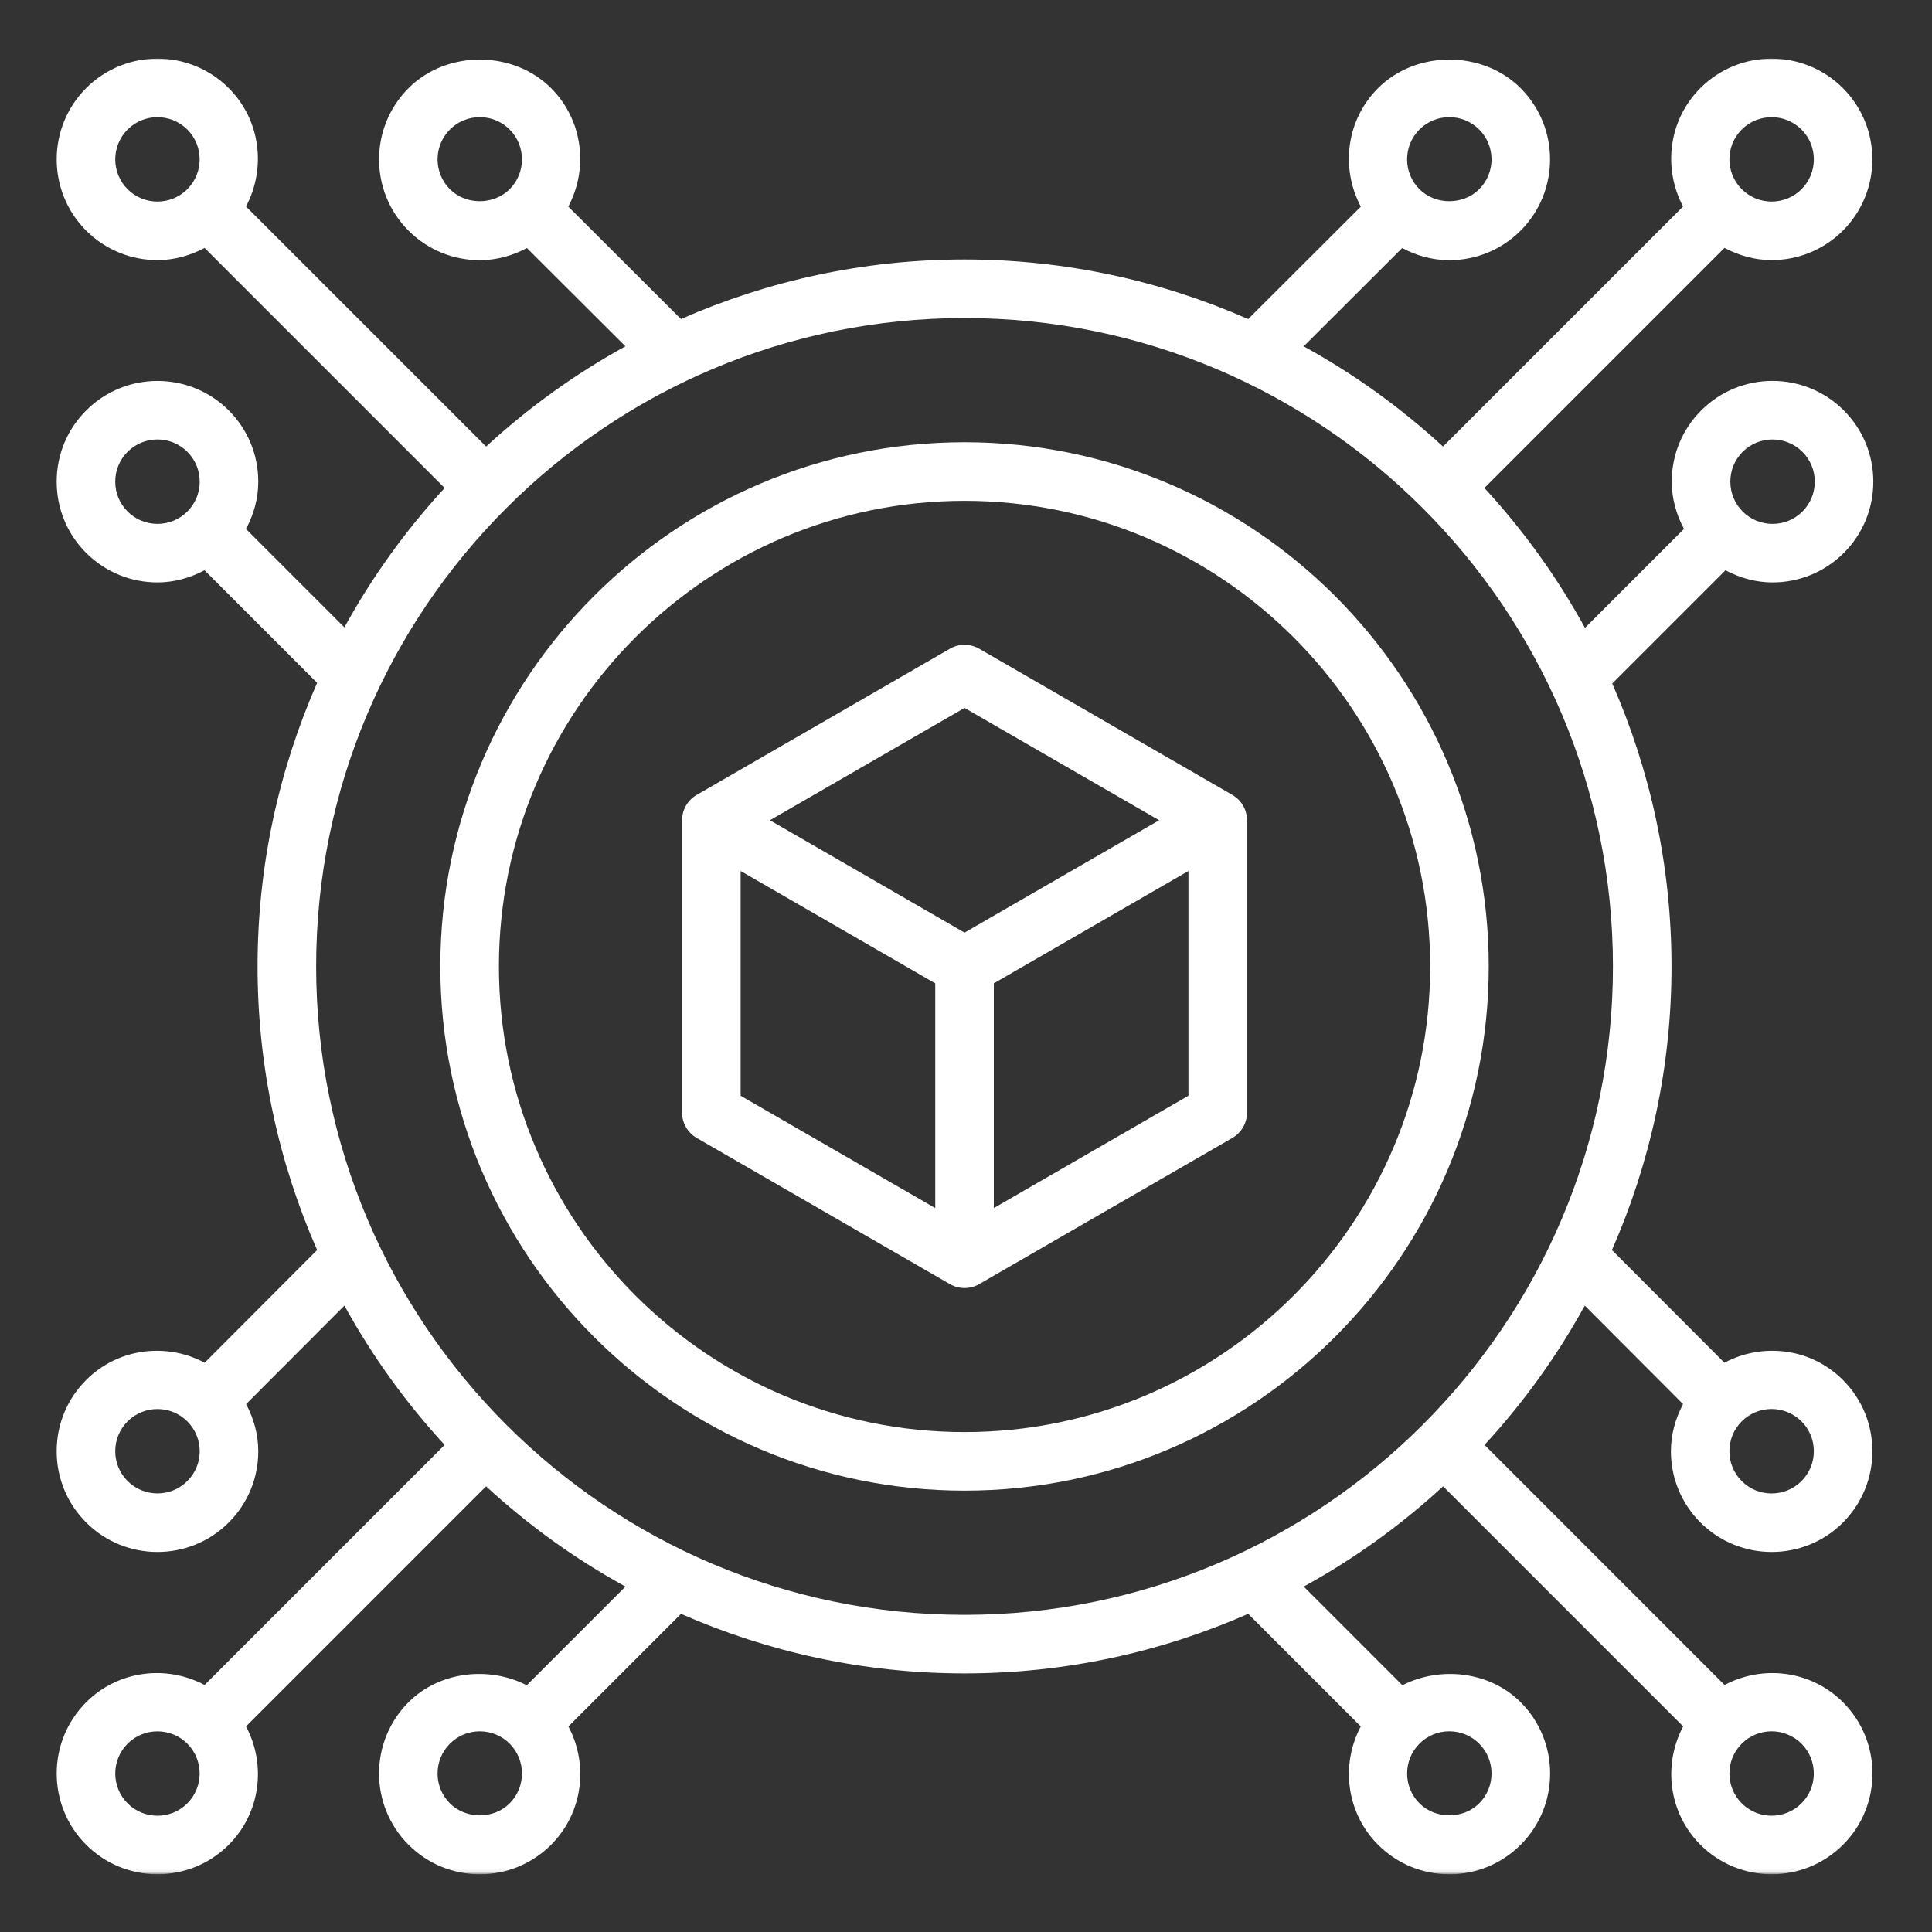
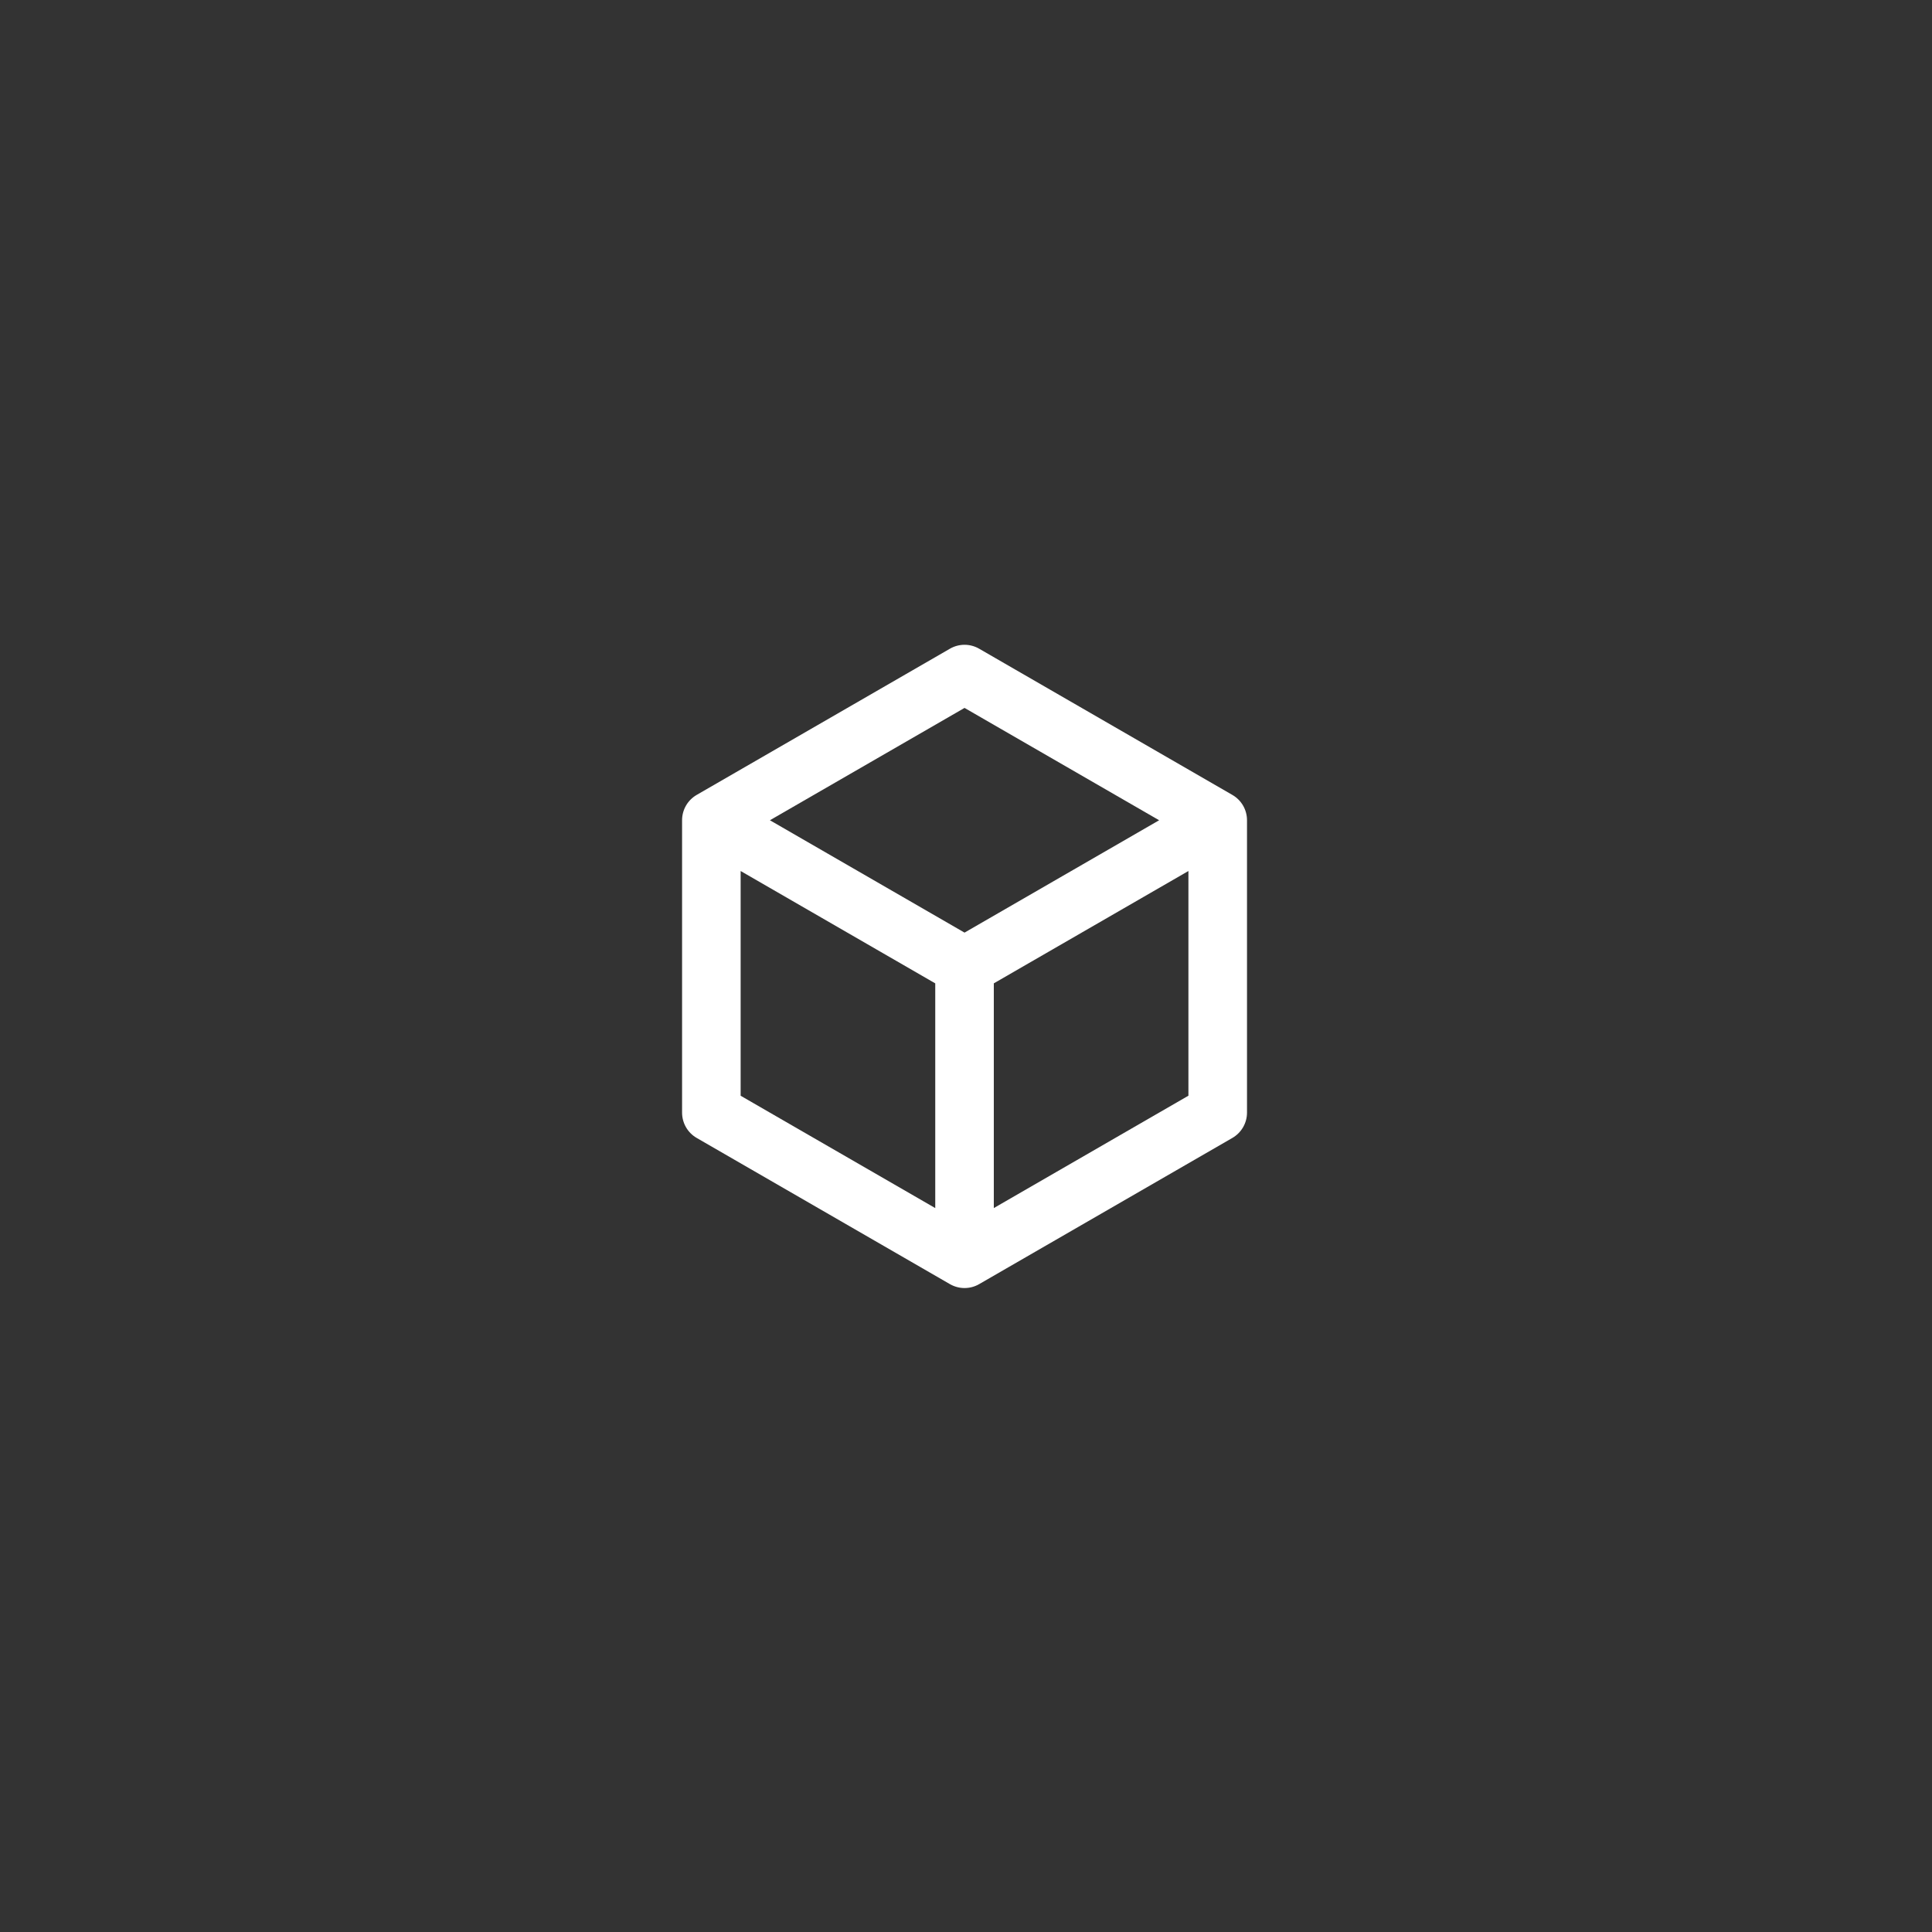
<svg xmlns="http://www.w3.org/2000/svg" width="500" height="500" viewBox="0 0 500 500" fill="none">
  <rect x="0" y="0" width="500" height="500" fill="#333333" stroke="none" />
  <mask id="mask0_153_5327" style="mask-type:luminance" maskUnits="userSpaceOnUse" x="14" y="15" width="472" height="470">
-     <path d="M14 15H486V484.901H14V15Z" fill="white" />
-   </mask>
+     </mask>
  <g mask="url(#mask0_153_5327)">
-     <path d="M458.724 150.729C465.401 150.729 472.089 148.188 477.172 143.104C482.099 138.177 484.813 131.63 484.813 124.656C484.813 117.682 482.099 111.135 477.172 106.208C467 96.037 450.458 96.037 440.287 106.208C435.359 111.135 432.646 117.682 432.646 124.656C432.646 129.016 433.818 133.146 435.813 136.88L410.193 162.5C403 149.365 394.234 137.224 384.167 126.286L446.297 64.156C450.109 66.182 454.276 67.312 458.49 67.312C465.167 67.312 471.854 64.771 476.938 59.688C487.109 49.516 487.109 32.969 476.938 22.797C466.766 12.625 450.219 12.625 440.052 22.797C431.761 31.088 430.349 43.583 435.578 53.443L373.453 115.568C362.557 105.542 350.469 96.807 337.396 89.63L362.891 64.188C366.615 66.177 370.74 67.333 375.078 67.333C382.047 67.333 388.604 64.62 393.526 59.693C403.698 49.521 403.698 32.979 393.526 22.807C383.677 12.948 366.495 12.953 356.641 22.807C348.339 31.104 346.938 43.609 352.182 53.474L323.026 82.578C300.531 72.677 275.719 67.151 249.62 67.151C223.526 67.151 198.714 72.677 176.229 82.568L147.073 53.464C152.318 43.604 150.906 31.104 142.615 22.807C132.766 12.953 115.583 12.948 105.729 22.807C95.557 32.979 95.557 49.521 105.729 59.693C110.656 64.62 117.203 67.333 124.177 67.333C128.521 67.333 132.641 66.167 136.365 64.188L161.859 89.63C148.787 96.807 136.698 105.542 125.807 115.568L63.661 53.443C68.901 43.583 67.484 31.088 59.193 22.797C49.021 12.625 32.474 12.625 22.302 22.797C12.13 32.969 12.13 49.516 22.302 59.688C27.391 64.771 34.073 67.318 40.75 67.318C44.964 67.318 49.136 66.188 52.948 64.167L115.073 126.292C105.042 137.182 96.307 149.281 89.13 162.365L63.661 136.896C65.667 133.161 66.839 129.021 66.839 124.661C66.839 117.698 64.125 111.141 59.198 106.214C49.026 96.047 32.484 96.047 22.313 106.214C17.375 111.141 14.667 117.693 14.667 124.656C14.667 131.62 17.375 138.177 22.302 143.104C27.391 148.182 34.068 150.729 40.75 150.729C44.958 150.729 49.12 149.599 52.932 147.583L82.073 176.724C72.193 199.203 66.656 224.021 66.656 250.115C66.656 276.208 72.182 301.026 82.073 323.505L52.969 352.672C43.109 347.427 30.604 348.833 22.313 357.125C17.375 362.052 14.667 368.604 14.667 375.573C14.667 382.547 17.375 389.094 22.302 394.021C27.391 399.109 34.068 401.646 40.75 401.646C47.438 401.646 54.115 399.109 59.198 394.021C64.125 389.094 66.839 382.547 66.839 375.573C66.839 371.234 65.672 367.109 63.693 363.385L89.135 337.891C96.318 350.964 105.047 363.052 115.073 373.943L52.948 436.073C43.089 430.833 30.594 432.25 22.302 440.542C12.13 450.714 12.13 467.26 22.302 477.432C27.391 482.516 34.068 485.057 40.75 485.057C47.438 485.057 54.115 482.516 59.198 477.432C67.49 469.141 68.912 456.651 63.672 446.792L125.797 384.661C136.693 394.698 148.787 403.427 161.87 410.604L136.333 436.141C126.521 431.146 113.734 432.526 105.729 440.536C95.557 450.708 95.557 467.255 105.729 477.427C110.656 482.349 117.203 485.063 124.177 485.063C131.151 485.063 137.698 482.349 142.625 477.427C150.906 469.135 152.328 456.656 147.104 446.802L176.245 417.661C198.724 427.547 223.542 433.078 249.636 433.078C275.729 433.078 300.537 427.552 323.026 417.661L352.167 446.802C346.948 456.656 348.365 469.135 356.646 477.427C361.573 482.349 368.125 485.063 375.094 485.063C382.068 485.063 388.615 482.349 393.542 477.427C403.714 467.255 403.714 450.708 393.542 440.536C385.542 432.526 372.755 431.146 362.938 436.141L337.406 410.604C350.479 403.427 362.583 394.698 373.474 384.661L435.599 446.792C430.365 456.651 431.781 469.141 440.073 477.432C445.156 482.516 451.833 485.057 458.521 485.057C465.203 485.057 471.88 482.516 476.969 477.432C487.141 467.26 487.141 450.714 476.969 440.542C468.677 432.25 456.188 430.833 446.323 436.073L384.198 373.943C394.224 363.052 402.958 350.964 410.136 337.891L435.578 363.385C433.594 367.109 432.432 371.234 432.432 375.573C432.432 382.542 435.146 389.094 440.073 394.021C445.156 399.109 451.833 401.646 458.521 401.646C465.203 401.646 471.88 399.109 476.969 394.021C481.865 389.089 484.578 382.542 484.578 375.573C484.578 368.609 481.865 362.052 476.938 357.125C468.641 348.833 456.141 347.427 446.271 352.672L417.167 323.51C427.052 301.031 432.583 276.219 432.583 250.125C432.583 224.089 427.083 199.333 417.245 176.891L446.547 147.589C450.359 149.599 454.521 150.729 458.724 150.729ZM367.349 33.516C369.412 31.453 372.156 30.318 375.078 30.318C378.005 30.318 380.74 31.453 382.813 33.516C387.073 37.776 387.073 44.708 382.813 48.969C378.682 53.099 371.49 53.099 367.359 48.969C363.089 44.708 363.089 37.776 367.349 33.516ZM116.438 48.969C112.177 44.708 112.177 37.776 116.438 33.516C118.5 31.453 121.245 30.318 124.167 30.318C127.094 30.318 129.833 31.453 131.891 33.516C136.151 37.776 136.151 44.708 131.891 48.969C127.761 53.099 120.568 53.099 116.438 48.969ZM33.021 132.385C30.958 130.318 29.823 127.583 29.823 124.656C29.823 121.729 30.958 118.995 33.021 116.927C35.151 114.797 37.948 113.734 40.75 113.734C43.557 113.734 46.344 114.802 48.484 116.927C50.547 118.984 51.682 121.729 51.682 124.656C51.682 127.583 50.547 130.318 48.484 132.385C44.214 136.641 37.286 136.641 33.021 132.385ZM48.474 383.297C44.214 387.557 37.281 387.557 33.021 383.297C30.958 381.234 29.823 378.495 29.823 375.573C29.823 372.656 30.958 369.911 33.021 367.849C35.151 365.724 37.948 364.661 40.75 364.661C43.557 364.661 46.344 365.729 48.484 367.859C50.547 369.922 51.682 372.667 51.682 375.583C51.682 378.5 50.547 381.234 48.474 383.297ZM131.891 466.714C127.771 470.844 120.568 470.844 116.438 466.714C112.177 462.458 112.177 455.521 116.438 451.26C118.5 449.198 121.245 448.063 124.167 448.063C127.094 448.063 129.833 449.198 131.901 451.26C136.151 455.521 136.151 462.458 131.891 466.714ZM375.078 448.057C378 448.057 380.74 449.193 382.813 451.255C387.073 455.516 387.073 462.448 382.813 466.708C378.682 470.839 371.479 470.839 367.359 466.708C363.099 462.448 363.099 455.516 367.359 451.255C369.417 449.193 372.156 448.057 375.078 448.057ZM458.49 364.651C461.287 364.651 464.083 365.724 466.219 367.844C468.281 369.911 469.422 372.656 469.422 375.573C469.422 378.495 468.281 381.234 466.219 383.307C461.964 387.568 455.026 387.568 450.766 383.307C448.703 381.245 447.568 378.5 447.568 375.573C447.568 372.651 448.703 369.911 450.766 367.844C452.896 365.714 455.693 364.651 458.49 364.651ZM450.766 33.516C452.896 31.385 455.693 30.323 458.5 30.323C461.302 30.323 464.089 31.396 466.229 33.516C470.49 37.776 470.49 44.708 466.229 48.969C461.969 53.229 455.037 53.229 450.776 48.969C446.505 44.708 446.505 37.776 450.766 33.516ZM33.021 48.969C28.761 44.708 28.761 37.776 33.021 33.516C35.151 31.385 37.948 30.323 40.75 30.323C43.557 30.323 46.344 31.396 48.474 33.516C52.734 37.776 52.734 44.708 48.474 48.969C44.214 53.229 37.286 53.229 33.021 48.969ZM48.474 466.714C44.214 470.974 37.281 470.974 33.021 466.714C28.761 462.458 28.761 455.521 33.021 451.26C35.151 449.13 37.948 448.073 40.75 448.073C43.557 448.073 46.344 449.141 48.484 451.26C52.734 455.521 52.734 462.458 48.474 466.714ZM458.49 448.063C461.287 448.063 464.083 449.13 466.219 451.255C470.479 455.516 470.479 462.448 466.219 466.708C461.964 470.969 455.026 470.969 450.766 466.708C446.505 462.448 446.505 455.516 450.766 451.255C452.896 449.13 455.693 448.063 458.49 448.063ZM249.62 417.922C157.094 417.922 81.818 342.641 81.818 250.115C81.818 157.589 157.094 82.312 249.62 82.312C342.151 82.312 417.427 157.589 417.427 250.115C417.427 342.641 342.151 417.922 249.62 417.922ZM451 116.932C453.13 114.802 455.927 113.74 458.734 113.74C461.537 113.74 464.328 114.813 466.464 116.932C468.526 118.995 469.662 121.74 469.662 124.661C469.662 127.589 468.526 130.323 466.464 132.385C462.203 136.646 455.271 136.646 451.011 132.385C448.948 130.323 447.813 127.583 447.813 124.661C447.813 121.745 448.932 118.995 451 116.932Z" fill="white" />
-   </g>
-   <path d="M249.62 114.453C174.812 114.453 113.958 175.307 113.958 250.115C113.958 324.922 174.812 385.776 249.62 385.776C324.427 385.776 385.281 324.922 385.281 250.115C385.281 175.307 324.427 114.453 249.62 114.453ZM249.62 370.62C183.172 370.62 129.12 316.563 129.12 250.115C129.12 183.667 183.172 129.615 249.62 129.615C316.068 129.615 370.125 183.667 370.125 250.115C370.125 316.563 316.068 370.62 249.62 370.62Z" fill="white" />
+     </g>
  <path d="M318.932 205.724L253.411 167.891C251.062 166.531 248.182 166.531 245.833 167.891L180.307 205.719C177.958 207.073 176.521 209.573 176.521 212.281V287.938C176.521 290.641 177.958 293.151 180.307 294.5L245.833 332.328C247.005 333 248.307 333.344 249.62 333.344C250.932 333.344 252.234 333.01 253.411 332.328L318.932 294.5C321.281 293.141 322.724 290.641 322.724 287.938V212.281C322.724 209.573 321.281 207.073 318.932 205.724ZM249.62 183.208L299.984 212.281L249.62 241.359L199.255 212.281L249.62 183.208ZM191.677 225.417L242.042 254.495V312.651L191.677 283.578V225.417ZM257.198 312.646V254.49L307.562 225.417V283.568L257.198 312.646Z" fill="white" />
</svg>